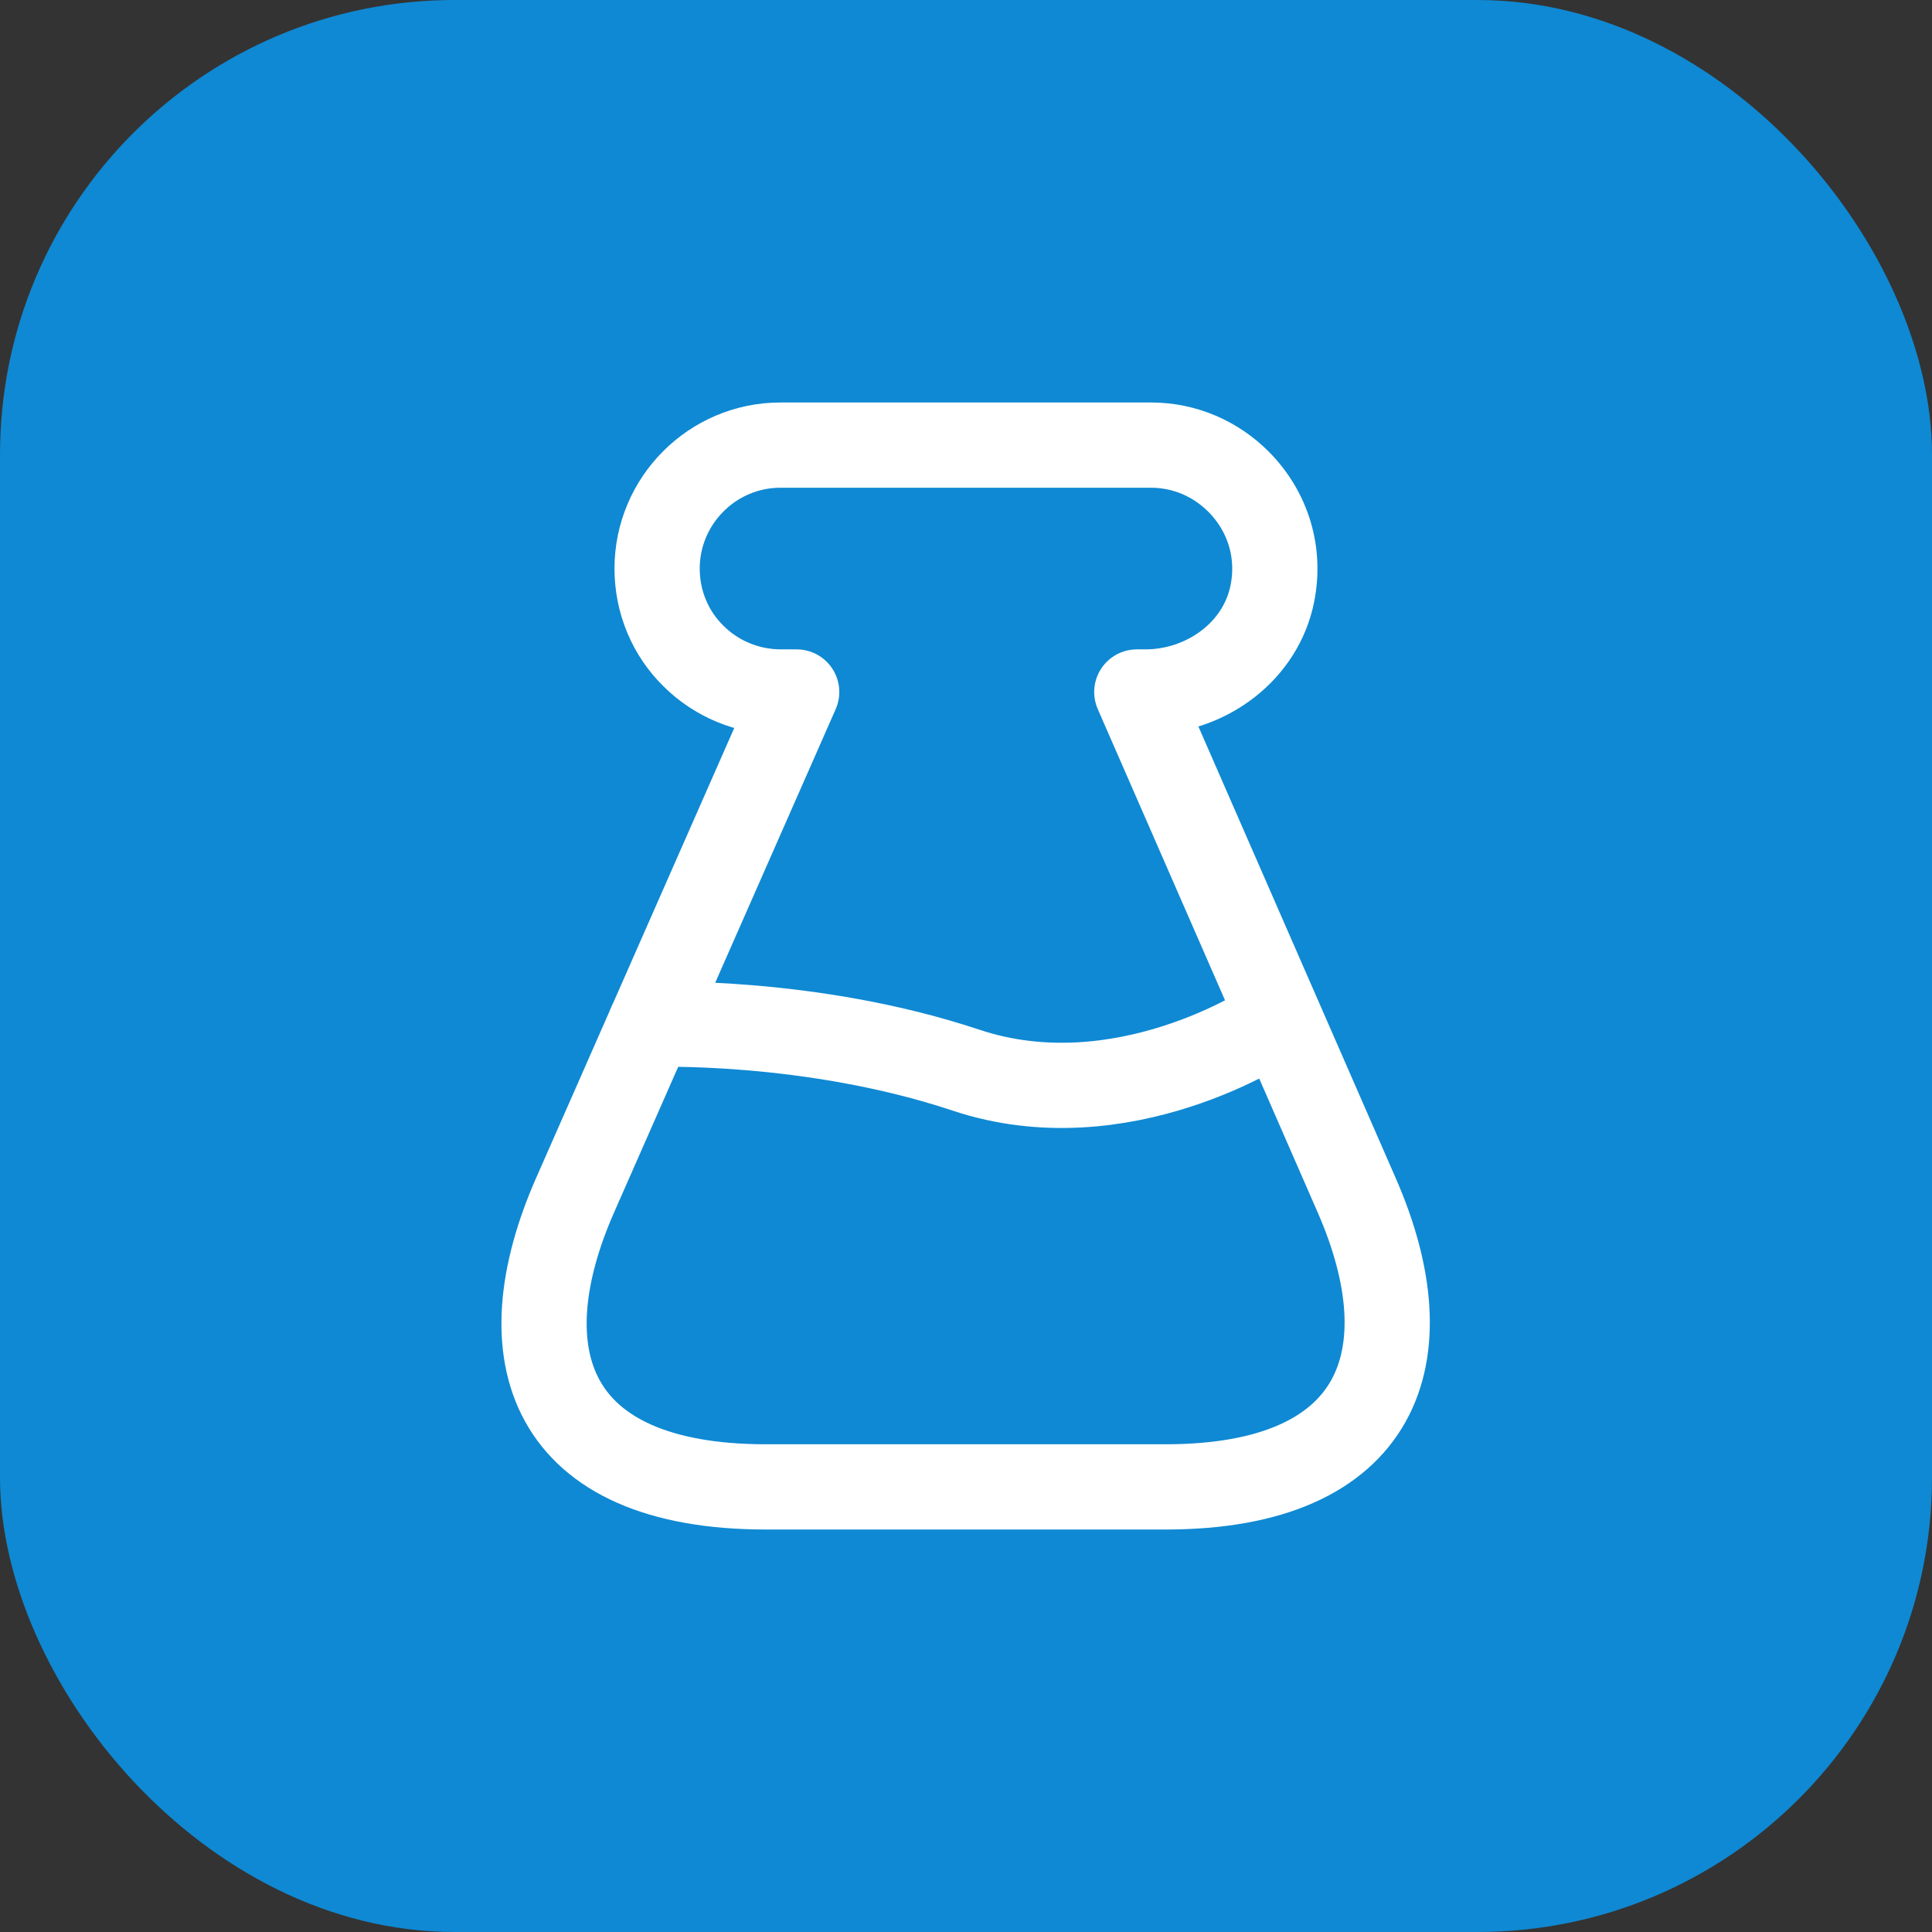
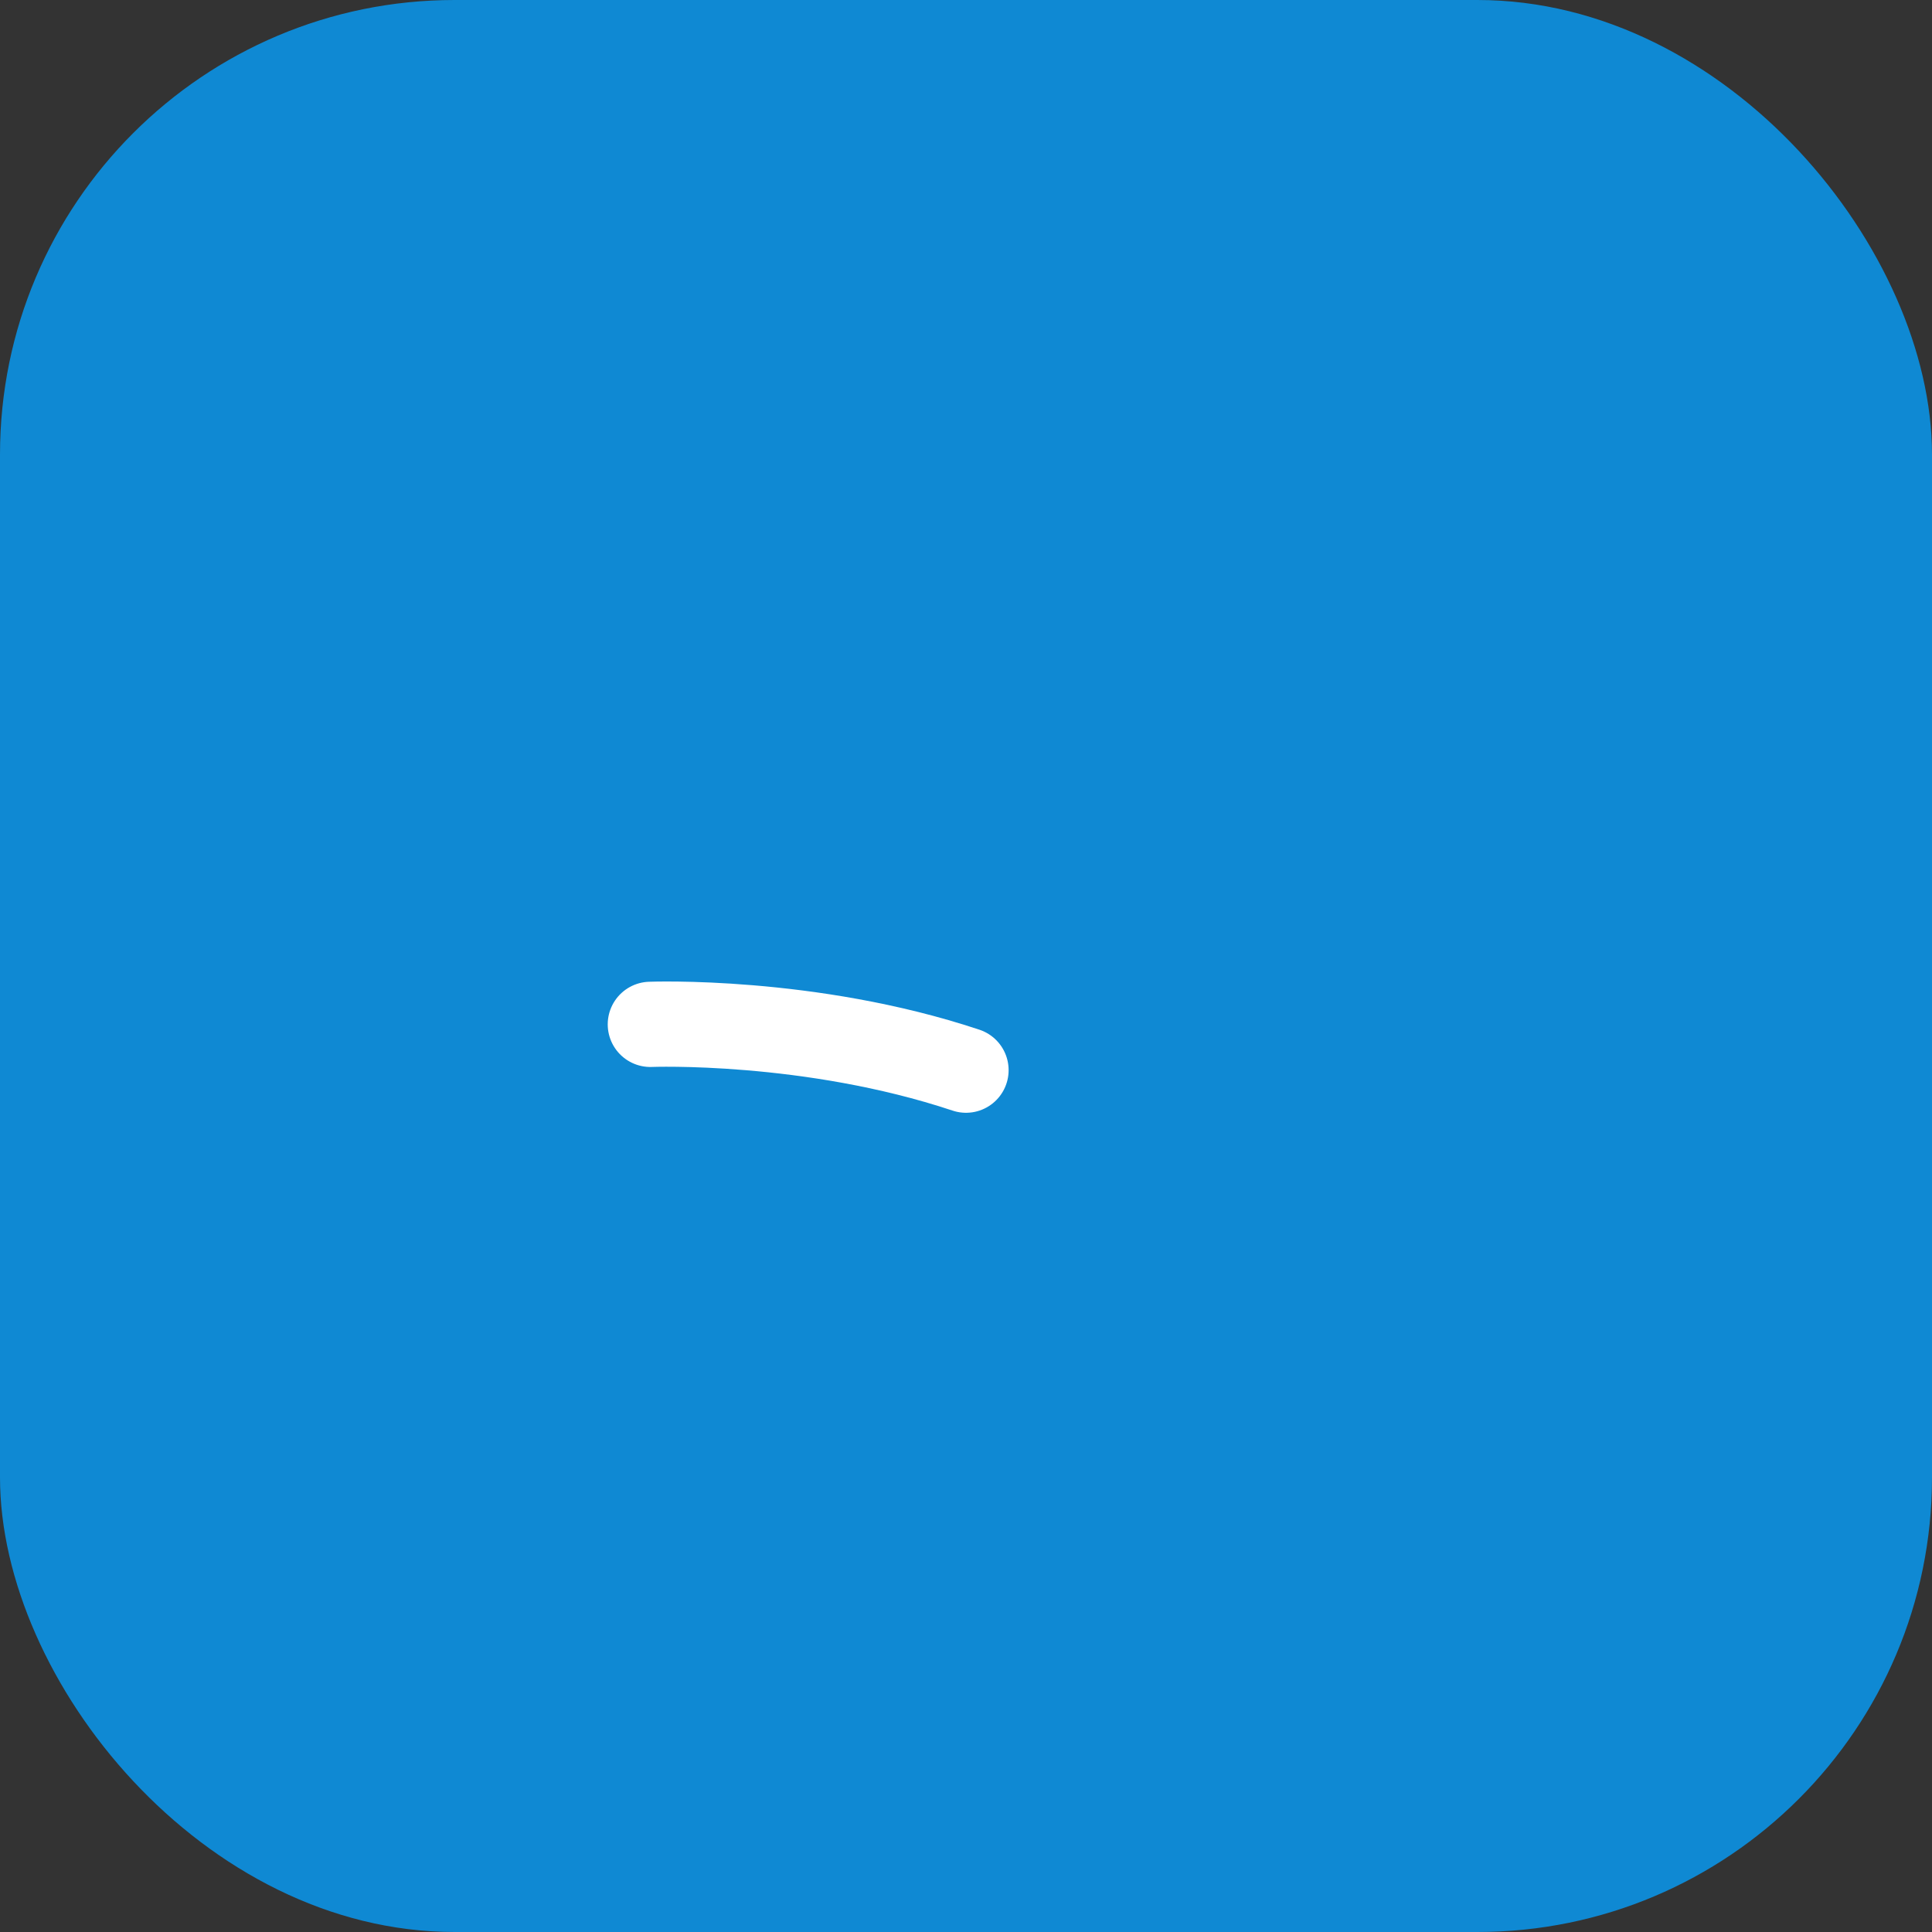
<svg xmlns="http://www.w3.org/2000/svg" width="34" height="34" viewBox="0 0 34 34" fill="none">
  <rect x="0" y="0" width="34" height="34" fill="#333333" stroke="none" />
  <rect width="34" height="34" rx="8" fill="#0F89D3" />
-   <path d="M13.48 26.167C9.648 26.167 8.878 23.848 10.125 21.024L14.02 12.178H13.745C13.15 12.178 12.6 11.94 12.205 11.546C11.802 11.152 11.564 10.602 11.564 10.006C11.564 8.814 12.535 7.833 13.736 7.833H20.254C20.859 7.833 21.4 8.081 21.794 8.475C22.307 8.988 22.564 9.74 22.371 10.537C22.124 11.527 21.17 12.178 20.153 12.178H20.006L23.875 21.033C25.112 23.857 24.305 26.167 20.51 26.167H13.48Z" stroke="white" stroke-width="1.5" stroke-linecap="round" stroke-linejoin="round" />
-   <path d="M11.445 18.027C11.445 18.027 14.25 17.917 17 18.833C19.75 19.75 22.345 18.017 22.345 18.017" stroke="white" stroke-width="1.5" stroke-linecap="round" stroke-linejoin="round" />
+   <path d="M11.445 18.027C11.445 18.027 14.25 17.917 17 18.833" stroke="white" stroke-width="1.5" stroke-linecap="round" stroke-linejoin="round" />
</svg>